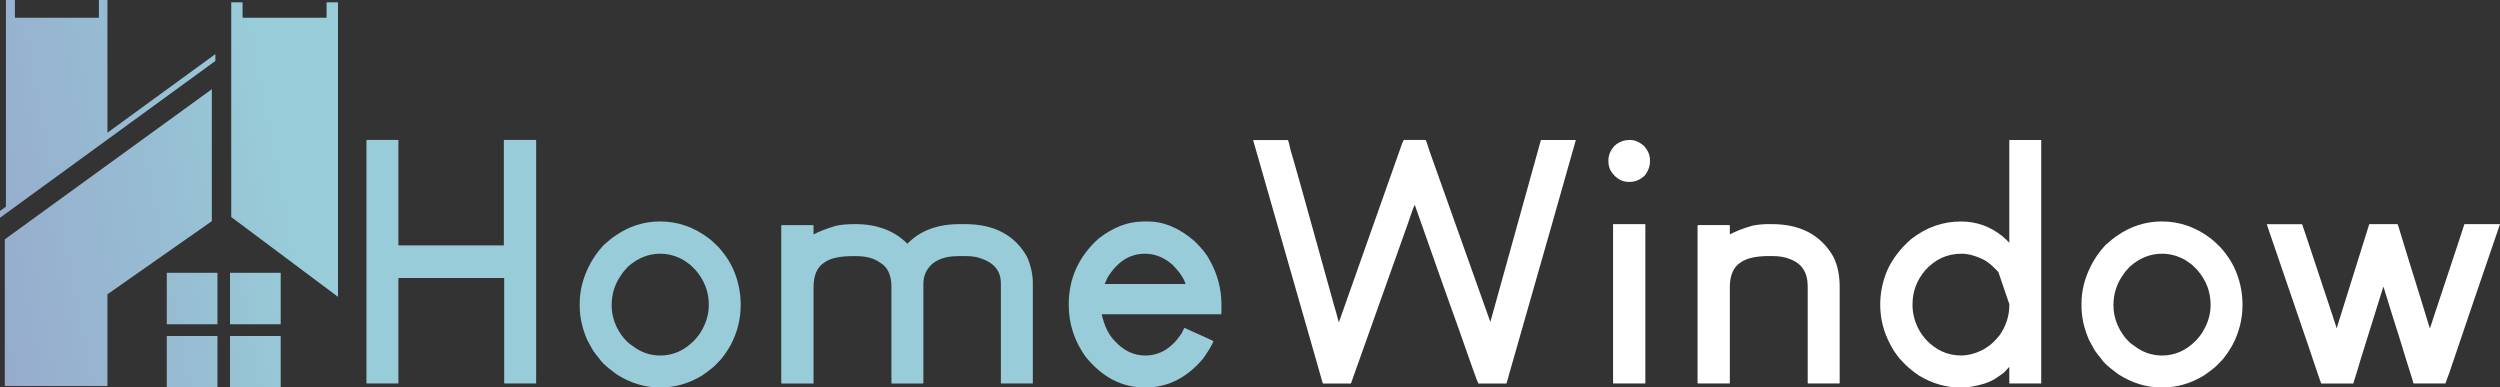
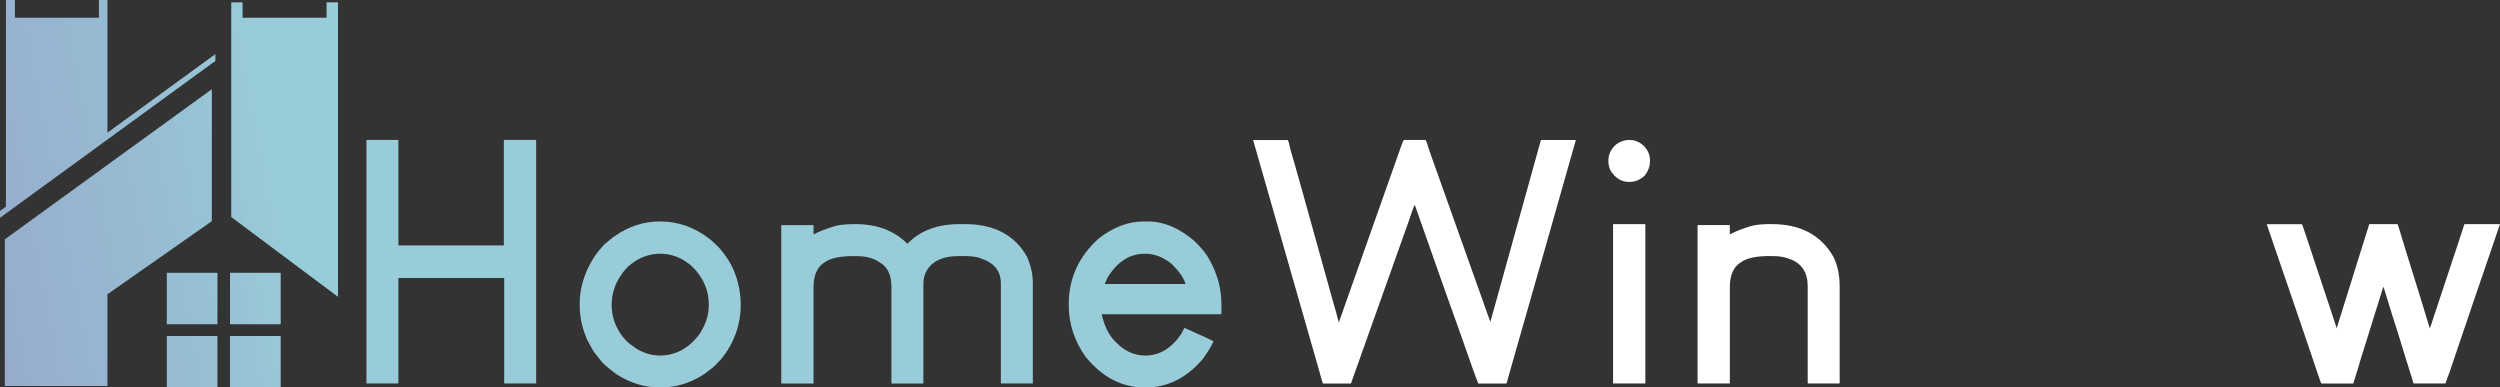
<svg xmlns="http://www.w3.org/2000/svg" id="Layer_2" viewBox="0 0 657.13 101.85">
  <rect x="0" y="0" width="657.13" height="101.85" fill="#333333" stroke="none" />
  <defs>
    <style>
      .cls-1 {
        fill: #fff;
      }

      .cls-2 {
        fill: #98ccd8;
      }

      .cls-3 {
        fill: url(#linear-gradient);
      }
    </style>
    <linearGradient id="linear-gradient" x1="-163.77" y1="89.24" x2="259.65" y2="8.7" gradientUnits="userSpaceOnUse">
      <stop offset="0" stop-color="#9787c1" />
      <stop offset=".12" stop-color="#978dc3" />
      <stop offset=".29" stop-color="#979fc9" />
      <stop offset=".49" stop-color="#97bed3" />
      <stop offset=".56" stop-color="#98ccd8" />
    </linearGradient>
  </defs>
  <g id="Layer_1-2" data-name="Layer_1">
    <g>
      <path class="cls-3" d="M55.69,23.44L1.26,62.91v38.55h26.98v-24.29l.15.08,27.29-19.12V23.44ZM43.84,101.85h13.32v-13.53h-13.32v13.53ZM56.61,14.22l-28.37,20.66V0h-2.24v4.66H3.92V0H1.56v54.31L0,55.45v1.79L56.61,16.02v-1.8ZM85.84.62v4.04h-22.08V.62h-2.98v56.43l28.06,20.97V.62h-3ZM60.46,85.23h13.32v-13.53h-13.32v13.53ZM43.84,85.23h13.32v-13.53h-13.32v13.53ZM60.46,101.85h13.32v-13.53h-13.32v13.53Z" />
      <g>
        <path class="cls-2" d="M96.5,36.79h8.13l.09.09v27.63h27.72v-27.63l.09-.09h8.31l.09.09v63.83l-.09.09h-8.22l-.09-.09v-27.63h-27.81v27.63l-.09.09h-8.13c-.06,0-.12-.03-.18-.09v-63.83l.18-.09Z" />
        <path class="cls-2" d="M173.54,58.21c4.72,0,9.06,1.54,13.03,4.63.52.41,1.31,1.14,2.36,2.19,1.98,2.22,3.41,4.52,4.28,6.91.99,2.62,1.49,5.36,1.49,8.22,0,3.67-.87,7.17-2.62,10.49-.64,1.17-1.46,2.39-2.45,3.67-1.17,1.28-2.1,2.19-2.8,2.71-.82.64-1.57,1.2-2.27,1.66-3.44,2.1-7.05,3.15-10.84,3.15h-.35c-3.96,0-7.75-1.17-11.37-3.5-.7-.52-1.34-1.02-1.92-1.49-1.17-.93-1.98-1.75-2.45-2.45-.58-.7-1.17-1.46-1.75-2.27-.52-.93-1.02-1.84-1.49-2.71-1.34-3.03-2.01-6.03-2.01-9.01v-.7c0-3.26.82-6.53,2.45-9.79.47-.93,1.02-1.86,1.66-2.8.47-.7,1.19-1.6,2.19-2.71,1.46-1.28,2.48-2.1,3.06-2.45,3.61-2.51,7.55-3.76,11.81-3.76ZM160.77,80.16c0,3.15,1.05,6.03,3.15,8.66.87.99,1.57,1.63,2.1,1.92,2.27,1.81,4.78,2.71,7.52,2.71,3.32,0,6.27-1.28,8.83-3.85.99-1.05,1.69-1.98,2.1-2.8,1.22-2.1,1.84-4.31,1.84-6.65v-.09c0-3.38-1.17-6.41-3.5-9.09-.99-1.05-1.63-1.63-1.92-1.75-.52-.41-.99-.73-1.4-.96-1.92-1.05-3.91-1.57-5.95-1.57-3.09,0-5.92,1.14-8.48,3.41-.87.93-1.43,1.6-1.66,2.01-1.75,2.39-2.62,5.07-2.62,8.04Z" />
        <path class="cls-2" d="M224.43,58.91h.44c5.65,0,10.2,1.72,13.64,5.16,3.32-3.44,7.9-5.16,13.73-5.16h1.4c7.69,0,13.15,2.89,16.35,8.66.99,2.33,1.49,4.58,1.49,6.73v26.5h-8.31l-.09-.09v-26.23c0-3.21-1.75-5.39-5.25-6.56-1.05-.41-2.42-.61-4.11-.61h-1.66c-4.55,0-7.49,1.52-8.83,4.55-.35.88-.52,1.81-.52,2.8v26.06l-.09.09h-8.22l-.09-.09v-25.36c0-3.09-1.02-5.22-3.06-6.38-1.52-1.11-3.62-1.66-6.3-1.66h-.7c-3.5,0-6,.55-7.52,1.66-1.92,1.17-2.89,3.35-2.89,6.56v25.18l-.09.09h-8.22l-.18-.09v-41.45c.06,0,.12-.03.18-.09h8.22l.09.09v2.36c1.52-.82,3.47-1.57,5.86-2.27,1.28-.29,2.86-.44,4.72-.44Z" />
        <path class="cls-2" d="M300.42,58.21h1.22c4.25,0,8.36,1.72,12.33,5.16,1.92,1.87,3.24,3.5,3.94,4.9,2.1,3.73,3.15,7.67,3.15,11.8v1.31c0,.82-.03,1.22-.09,1.22h-31.39c.7,3.09,1.84,5.42,3.41,7,2.33,2.57,5.01,3.85,8.04,3.85,3.79,0,6.97-1.92,9.53-5.77.47-.99.73-1.49.79-1.49,5.07,2.27,7.61,3.44,7.61,3.5-.41,1.05-1.31,2.57-2.71,4.55-4.26,5.07-9.3,7.61-15.13,7.61h-.26c-5.95,0-11.11-2.68-15.48-8.04-2.97-4.14-4.46-8.69-4.46-13.64v-.17c0-6.82,2.62-12.59,7.87-17.31,3.85-2.97,7.72-4.46,11.63-4.46ZM290.36,74.65h21.25v-.09c-.47-1.46-1.6-3.12-3.41-4.98-2.22-1.92-4.63-2.89-7.26-2.89-4.02,0-7.32,2.13-9.88,6.38-.12.35-.35.87-.7,1.57Z" />
      </g>
      <g>
        <path class="cls-1" d="M338.48,36.79c.12,0,.38.93.79,2.8.52,1.57,4.34,15.22,11.46,40.92.29.88.67,2.25,1.14,4.11h.09c2.62-7.46,7.87-22.3,15.74-44.51.7-2.1,1.14-3.21,1.31-3.32h5.68c.12,0,.47.96,1.05,2.89,3.56,9.97,8.89,24.95,16,44.95,2.21-7.99,6.65-23.93,13.29-47.83h9.18c-2.92,10.38-8.8,31.04-17.66,62-.35,1.34-.55,2.01-.61,2.01h-7.35c-.17-.17-1.92-5.04-5.25-14.6-.82-2.16-4.63-12.94-11.46-32.35-.23.29-.76,1.69-1.57,4.2-3.38,9.5-8.45,23.76-15.22,42.76h-7.34c-.06,0-.44-1.28-1.14-3.85-3.85-13.35-9.59-33.4-17.23-60.16h9.09Z" />
        <path class="cls-1" d="M428.11,36.79h.35c1.22,0,2.42.5,3.58,1.49,1.11,1.17,1.66,2.45,1.66,3.85v.26c0,1.34-.47,2.59-1.4,3.76-1.17,1.11-2.48,1.66-3.94,1.66h-.26c-1.34,0-2.57-.52-3.67-1.57-.58-.64-.99-1.19-1.22-1.66-.29-.76-.44-1.46-.44-2.1v-.35c0-1.34.53-2.59,1.57-3.76.12-.12.32-.29.61-.52,1.05-.7,2.1-1.05,3.15-1.05ZM432.48,58.91v41.89h-8.48v-41.89h8.48Z" />
        <path class="cls-1" d="M465.28,58.91h.44c7.52,0,12.91,2.86,16.18,8.57,1.11,2.22,1.66,4.84,1.66,7.87v25.36l-.09.09h-8.22l-.09-.09v-25.45c0-3.56-1.49-5.92-4.46-7.08-1.28-.58-2.92-.88-4.9-.88h-.7c-3.5,0-6,.55-7.52,1.66-1.92,1.17-2.89,3.35-2.89,6.56v25.18l-.09.09h-8.22l-.17-.09v-41.45c.06,0,.12-.03.17-.09h8.22l.09.09v2.36c1.52-.82,3.47-1.57,5.86-2.27,1.28-.29,2.86-.44,4.72-.44Z" />
-         <path class="cls-1" d="M536.54,100.8h-8.39v-4.37c-.47.52-.93,1.02-1.4,1.49-.93.7-1.72,1.25-2.36,1.66-.87.53-1.87.96-2.97,1.31-2.22.64-4.08.96-5.6.96h-.61c-3.73,0-7.34-1.05-10.84-3.15-.7-.47-1.43-1.02-2.19-1.66-.7-.53-1.63-1.43-2.8-2.71-1.05-1.28-1.87-2.51-2.45-3.67-1.81-3.32-2.71-6.85-2.71-10.58,0-2.8.5-5.51,1.49-8.13.88-2.33,2.33-4.63,4.37-6.91.99-1.05,1.75-1.78,2.27-2.19,3.96-3.09,8.31-4.63,13.03-4.63h.09c4.02,0,7.64,1.28,10.84,3.85.76.64,1.37,1.22,1.84,1.75v-27.02h8.39v64.01ZM525.26,71.5c-.23-.29-.76-.82-1.57-1.57-.87-.82-1.75-1.43-2.62-1.84-1.98-.93-3.82-1.4-5.51-1.4-3.73,0-6.91,1.46-9.53,4.37-2.22,2.62-3.32,5.6-3.32,8.92v.17c0,1.98.44,3.91,1.31,5.77.47,1.05,1.19,2.16,2.19,3.32,2.62,2.8,5.71,4.2,9.27,4.2,1.75,0,3.53-.44,5.33-1.31.64-.29,1.43-.79,2.36-1.49.17-.17.44-.41.79-.7.7-.7,1.25-1.31,1.66-1.84,1.69-2.45,2.54-5.1,2.54-7.96v-.17c-.47-1.4-1.43-4.23-2.89-8.48Z" />
-         <path class="cls-1" d="M568.28,58.21c4.72,0,9.06,1.54,13.03,4.63.52.41,1.31,1.14,2.36,2.19,1.98,2.22,3.41,4.52,4.29,6.91.99,2.62,1.49,5.36,1.49,8.22,0,3.67-.87,7.17-2.62,10.49-.64,1.17-1.46,2.39-2.45,3.67-1.17,1.28-2.1,2.19-2.8,2.71-.82.64-1.57,1.2-2.27,1.66-3.44,2.1-7.05,3.15-10.84,3.15h-.35c-3.97,0-7.75-1.17-11.37-3.5-.7-.52-1.34-1.02-1.92-1.49-1.17-.93-1.98-1.75-2.45-2.45-.58-.7-1.17-1.46-1.75-2.27-.52-.93-1.02-1.84-1.49-2.71-1.34-3.03-2.01-6.03-2.01-9.01v-.7c0-3.26.82-6.53,2.45-9.79.47-.93,1.02-1.86,1.66-2.8.47-.7,1.19-1.6,2.19-2.71,1.46-1.28,2.48-2.1,3.06-2.45,3.61-2.51,7.55-3.76,11.81-3.76ZM555.52,80.16c0,3.15,1.05,6.03,3.15,8.66.87.99,1.57,1.63,2.1,1.92,2.27,1.81,4.78,2.71,7.52,2.71,3.32,0,6.27-1.28,8.83-3.85.99-1.05,1.69-1.98,2.1-2.8,1.22-2.1,1.84-4.31,1.84-6.65v-.09c0-3.38-1.17-6.41-3.5-9.09-.99-1.05-1.63-1.63-1.92-1.75-.52-.41-.99-.73-1.4-.96-1.92-1.05-3.91-1.57-5.95-1.57-3.09,0-5.92,1.14-8.48,3.41-.87.93-1.43,1.6-1.66,2.01-1.75,2.39-2.62,5.07-2.62,8.04Z" />
        <path class="cls-1" d="M605.1,58.91l1.05,3.06c1.51,4.61,3.82,11.54,6.91,20.81.17.58.55,1.75,1.14,3.5,1.05-3.32,3.12-9.94,6.21-19.85.41-1.28,1.19-3.79,2.36-7.52h7.43l.26.7c1.28,4.26,3.24,10.58,5.86,18.98.41,1.28,1.19,3.85,2.36,7.7.06,0,.41-1.02,1.05-3.06,1.52-4.55,3.79-11.4,6.82-20.55.23-.64.64-1.89,1.22-3.76h9.36c-1.17,3.44-3.5,10.26-7,20.46-1.05,3.09-3.18,9.36-6.38,18.8-.17.41-.5,1.28-.96,2.62h-8.39l-.35-1.22c-1.22-3.85-2.39-7.61-3.5-11.28-.93-2.86-2.27-7.14-4.02-12.85h-.09c-.99,3.15-2.97,9.5-5.95,19.06-.29,1.05-.93,3.15-1.92,6.3h-8.39c-.06,0-.35-.79-.88-2.36-1.34-4.02-3.38-10.03-6.12-18.01-1.11-3.26-3.32-9.74-6.65-19.41-.12-.35-.35-1.05-.7-2.1h9.27Z" />
      </g>
    </g>
  </g>
</svg>